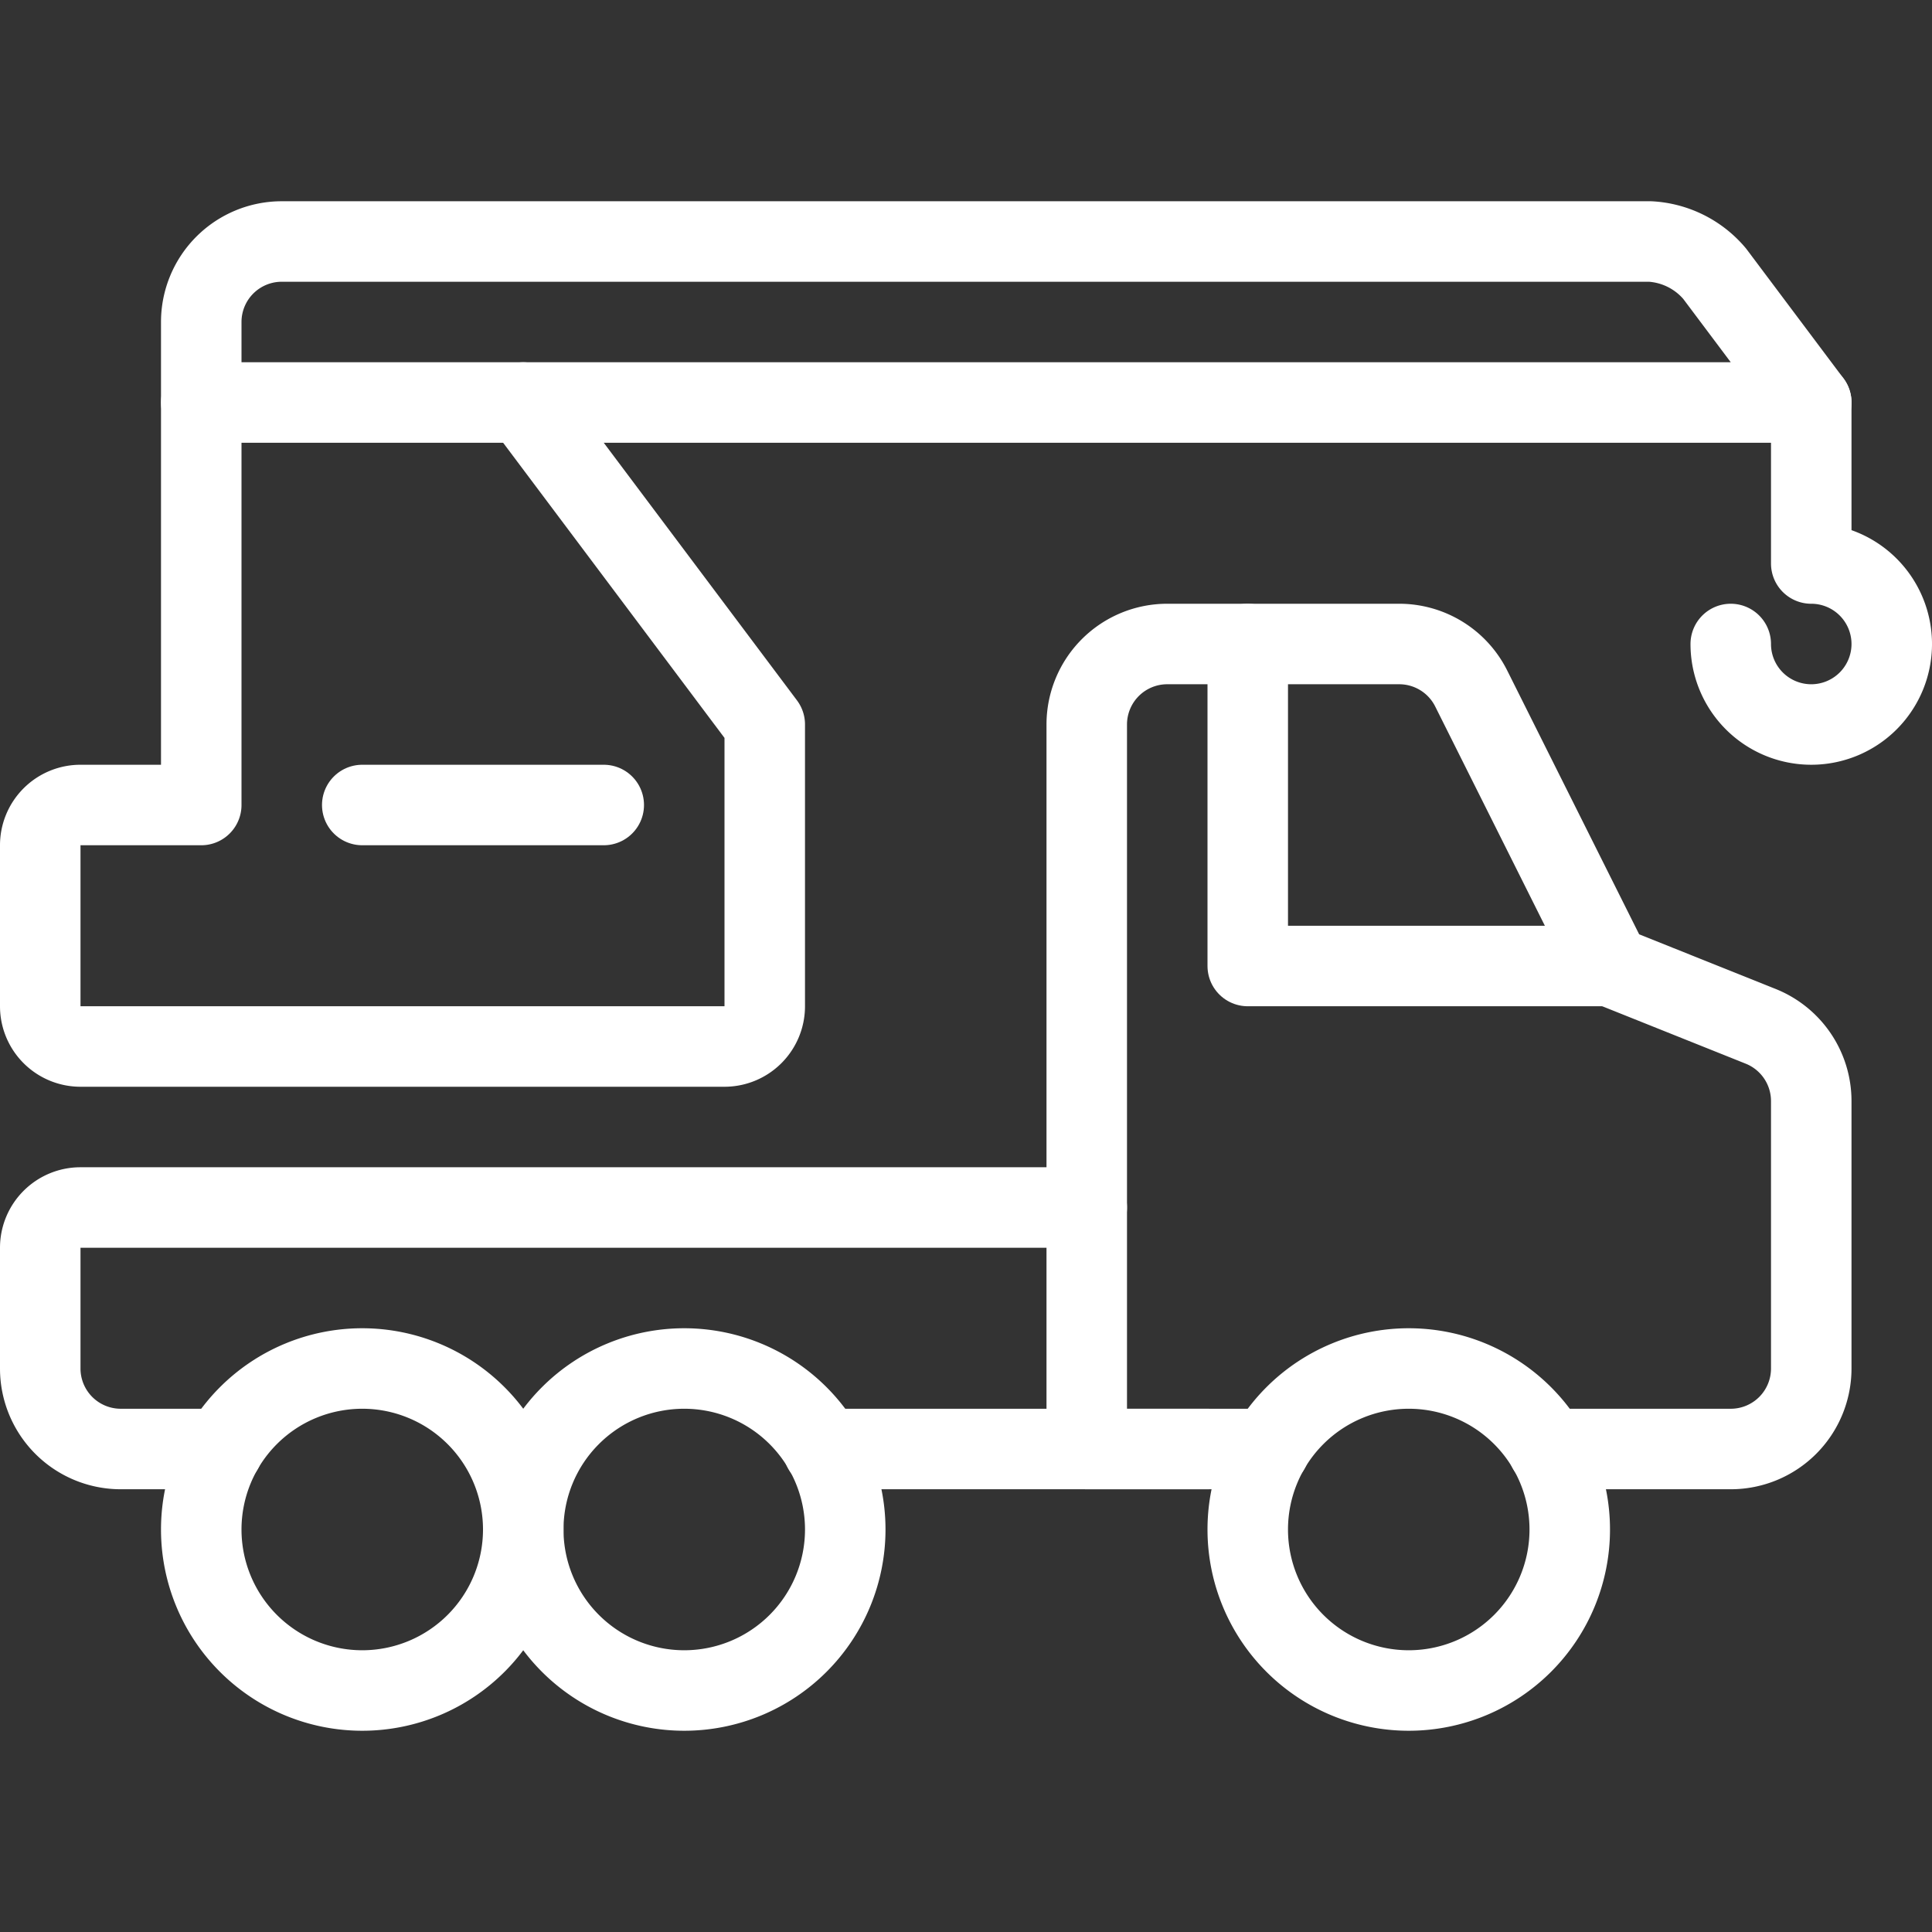
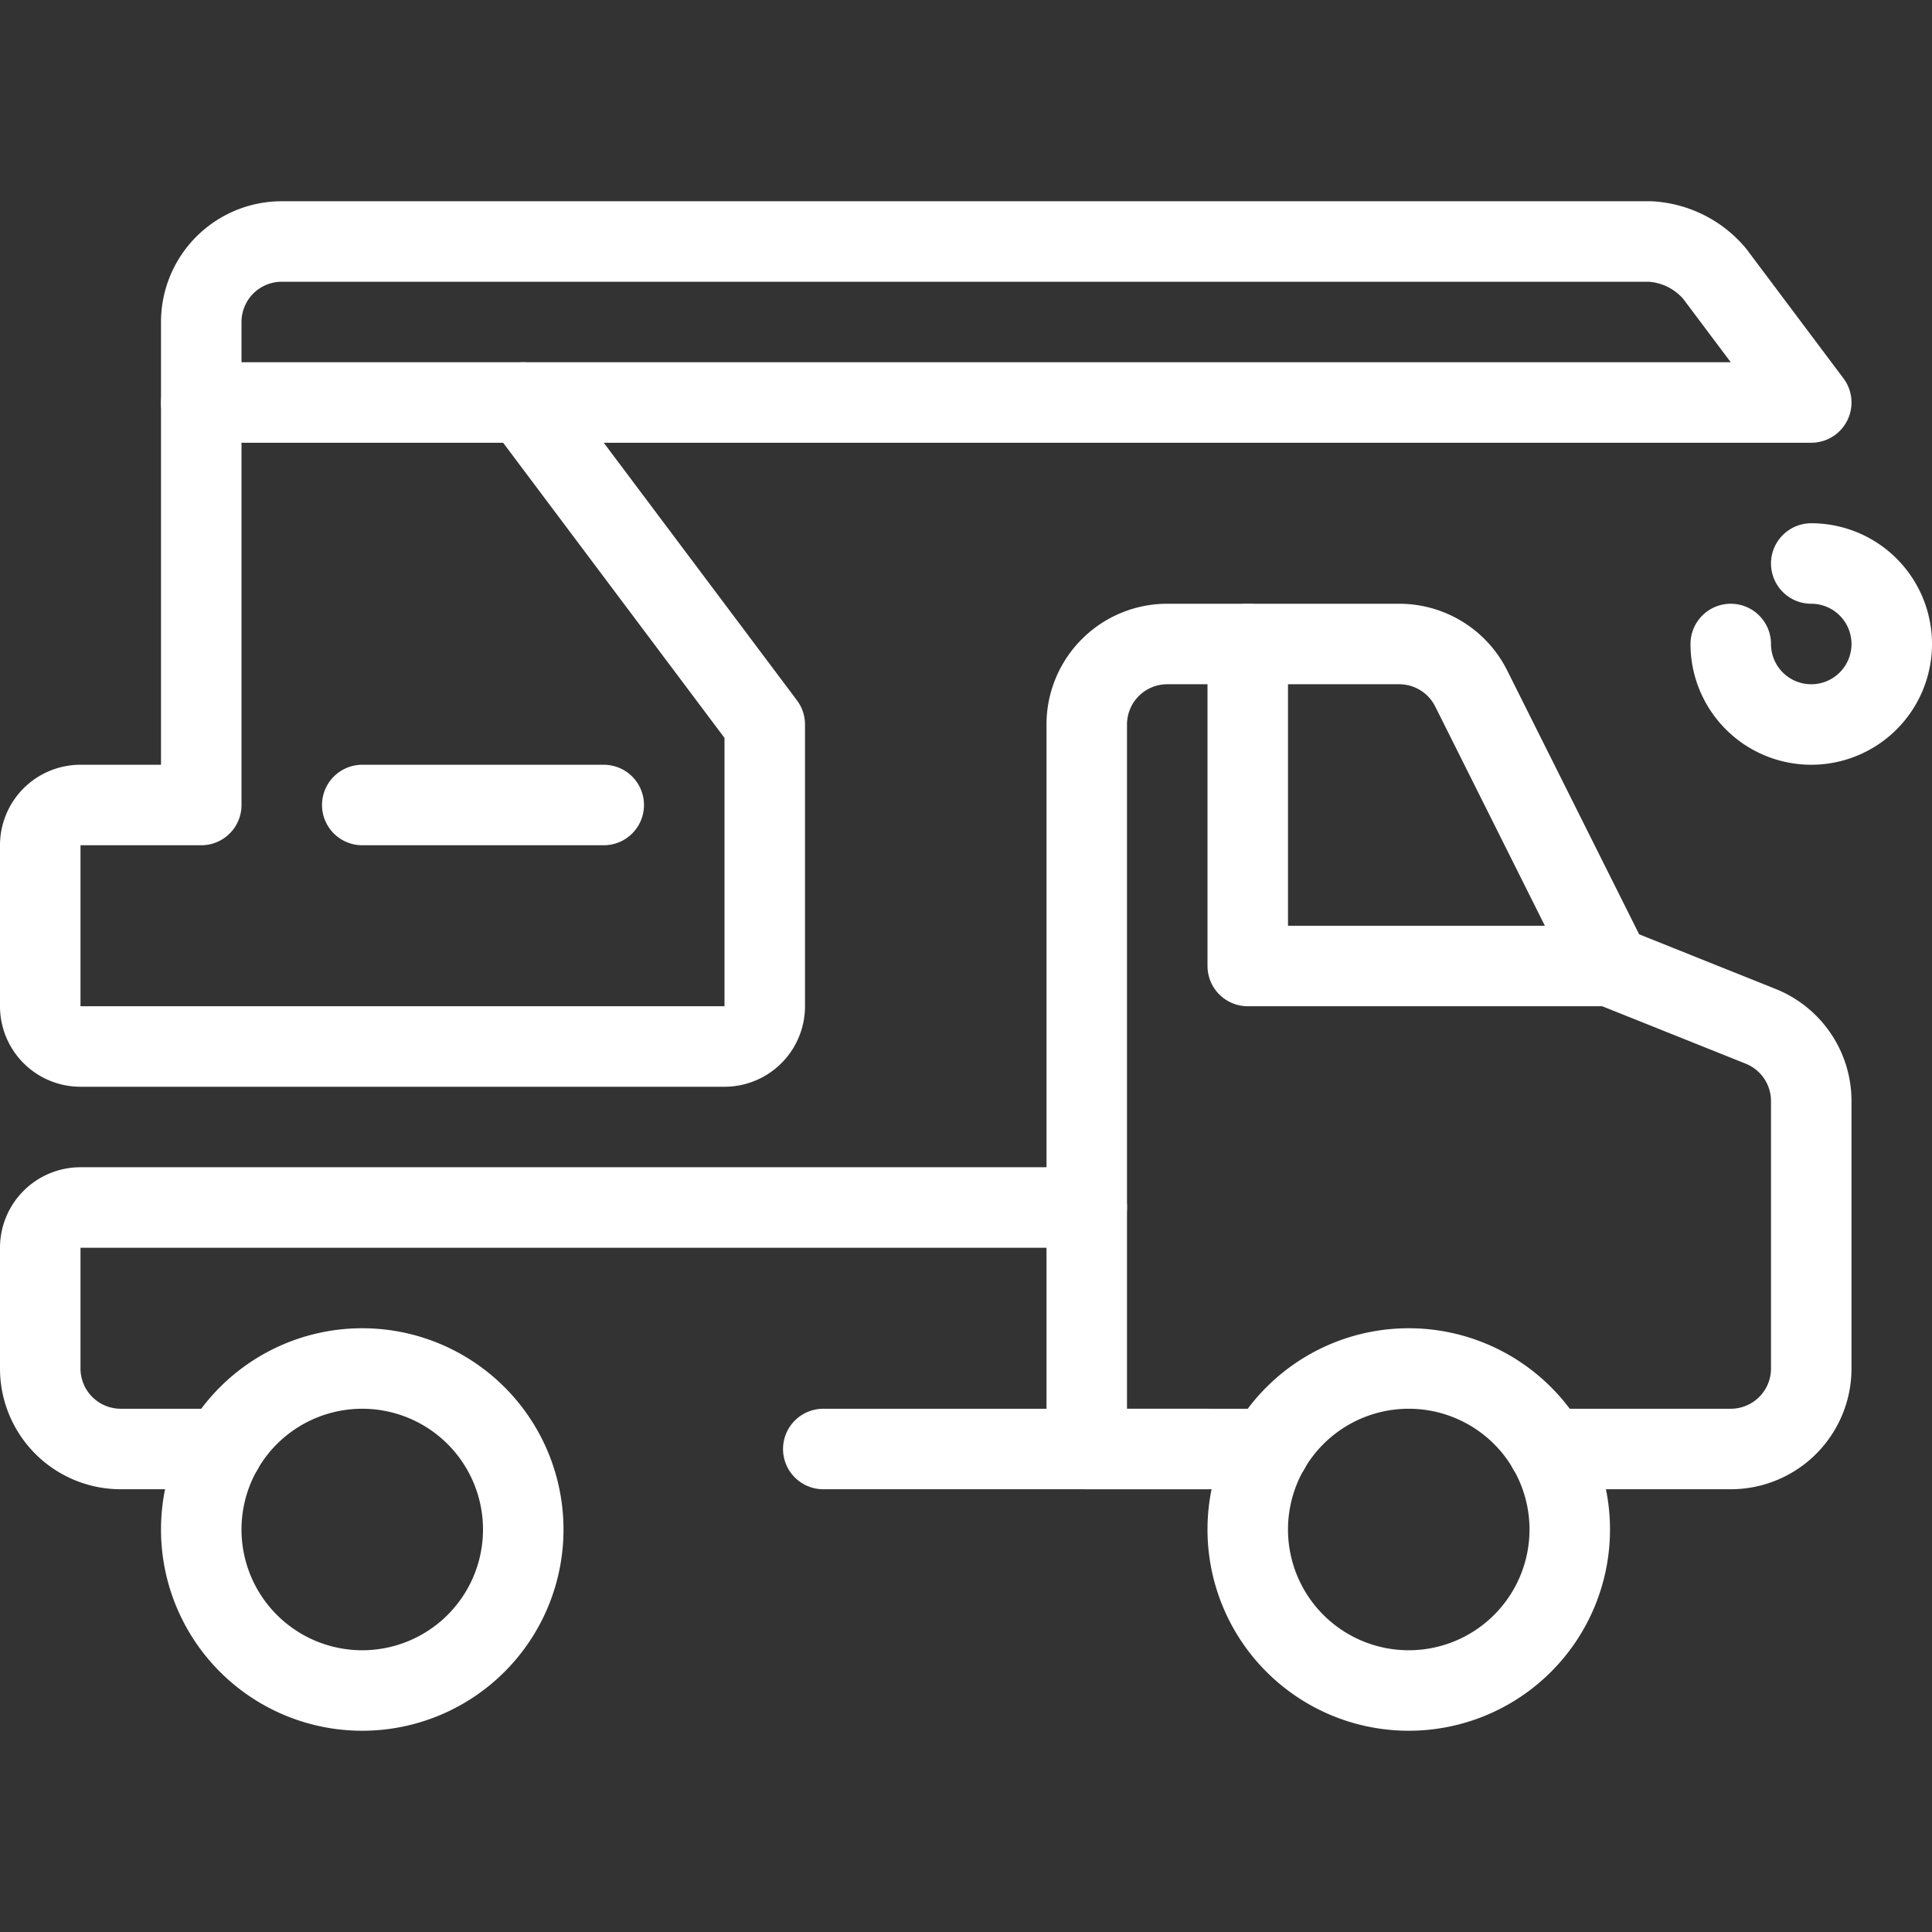
<svg xmlns="http://www.w3.org/2000/svg" viewBox="0 0 24 24" id="Car-Repair-Tow-Truck-2--Streamline-Ultimate" height="24" width="24">
  <rect x="0" y="0" width="24" height="24" fill="#333333" stroke="none" />
  <desc>Car Repair Tow Truck 2 Streamline Icon: https://streamlinehq.com</desc>
  <path d="M15.77 18H13.5V9a1 1 0 0 1 1 -1h2.882a1 1 0 0 1 0.894 0.553L20 12l1.871 0.749a1 1 0 0 1 0.629 0.928V17a1 1 0 0 1 -1 1h-2.27" fill="none" stroke="#ffffff" stroke-linecap="round" stroke-linejoin="round" stroke-width="1" />
  <path d="M13.5 15H1a0.5 0.5 0 0 0 -0.5 0.5V17a1 1 0 0 0 1 1h1.269" fill="none" stroke="#ffffff" stroke-linecap="round" stroke-linejoin="round" stroke-width="1" />
  <path d="M10.227 18 15 18" fill="none" stroke="#ffffff" stroke-linecap="round" stroke-linejoin="round" stroke-width="1" />
  <path d="m6.5 5 3 4v3.5a0.5 0.5 0 0 1 -0.5 0.5H1a0.5 0.5 0 0 1 -0.5 -0.5v-2A0.5 0.5 0 0 1 1 10h1.5V5" fill="none" stroke="#ffffff" stroke-linecap="round" stroke-linejoin="round" stroke-width="1" />
  <path d="M2.5 5V4a1 1 0 0 1 1 -1h17a1.13 1.13 0 0 1 0.8 0.4L22.5 5Z" fill="none" stroke="#ffffff" stroke-linecap="round" stroke-linejoin="round" stroke-width="1" />
  <path d="m7.5 10 -3 0" fill="none" stroke="#ffffff" stroke-linecap="round" stroke-linejoin="round" stroke-width="1" />
-   <path d="M21.5 8a1 1 0 1 0 1 -1V5" fill="none" stroke="#ffffff" stroke-linecap="round" stroke-linejoin="round" stroke-width="1" />
+   <path d="M21.5 8a1 1 0 1 0 1 -1" fill="none" stroke="#ffffff" stroke-linecap="round" stroke-linejoin="round" stroke-width="1" />
  <path d="M2.5 19a2 2 0 1 0 4 0 2 2 0 1 0 -4 0Z" fill="none" stroke="#ffffff" stroke-linecap="round" stroke-linejoin="round" stroke-width="1" />
-   <path d="M6.5 19a2 2 0 1 0 4 0 2 2 0 1 0 -4 0Z" fill="none" stroke="#ffffff" stroke-linecap="round" stroke-linejoin="round" stroke-width="1" />
  <path d="M15.5 19a2 2 0 1 0 4 0 2 2 0 1 0 -4 0Z" fill="none" stroke="#ffffff" stroke-linecap="round" stroke-linejoin="round" stroke-width="1" />
  <path d="m15.5 8 0 4 4.5 0" fill="none" stroke="#ffffff" stroke-linecap="round" stroke-linejoin="round" stroke-width="1" />
</svg>